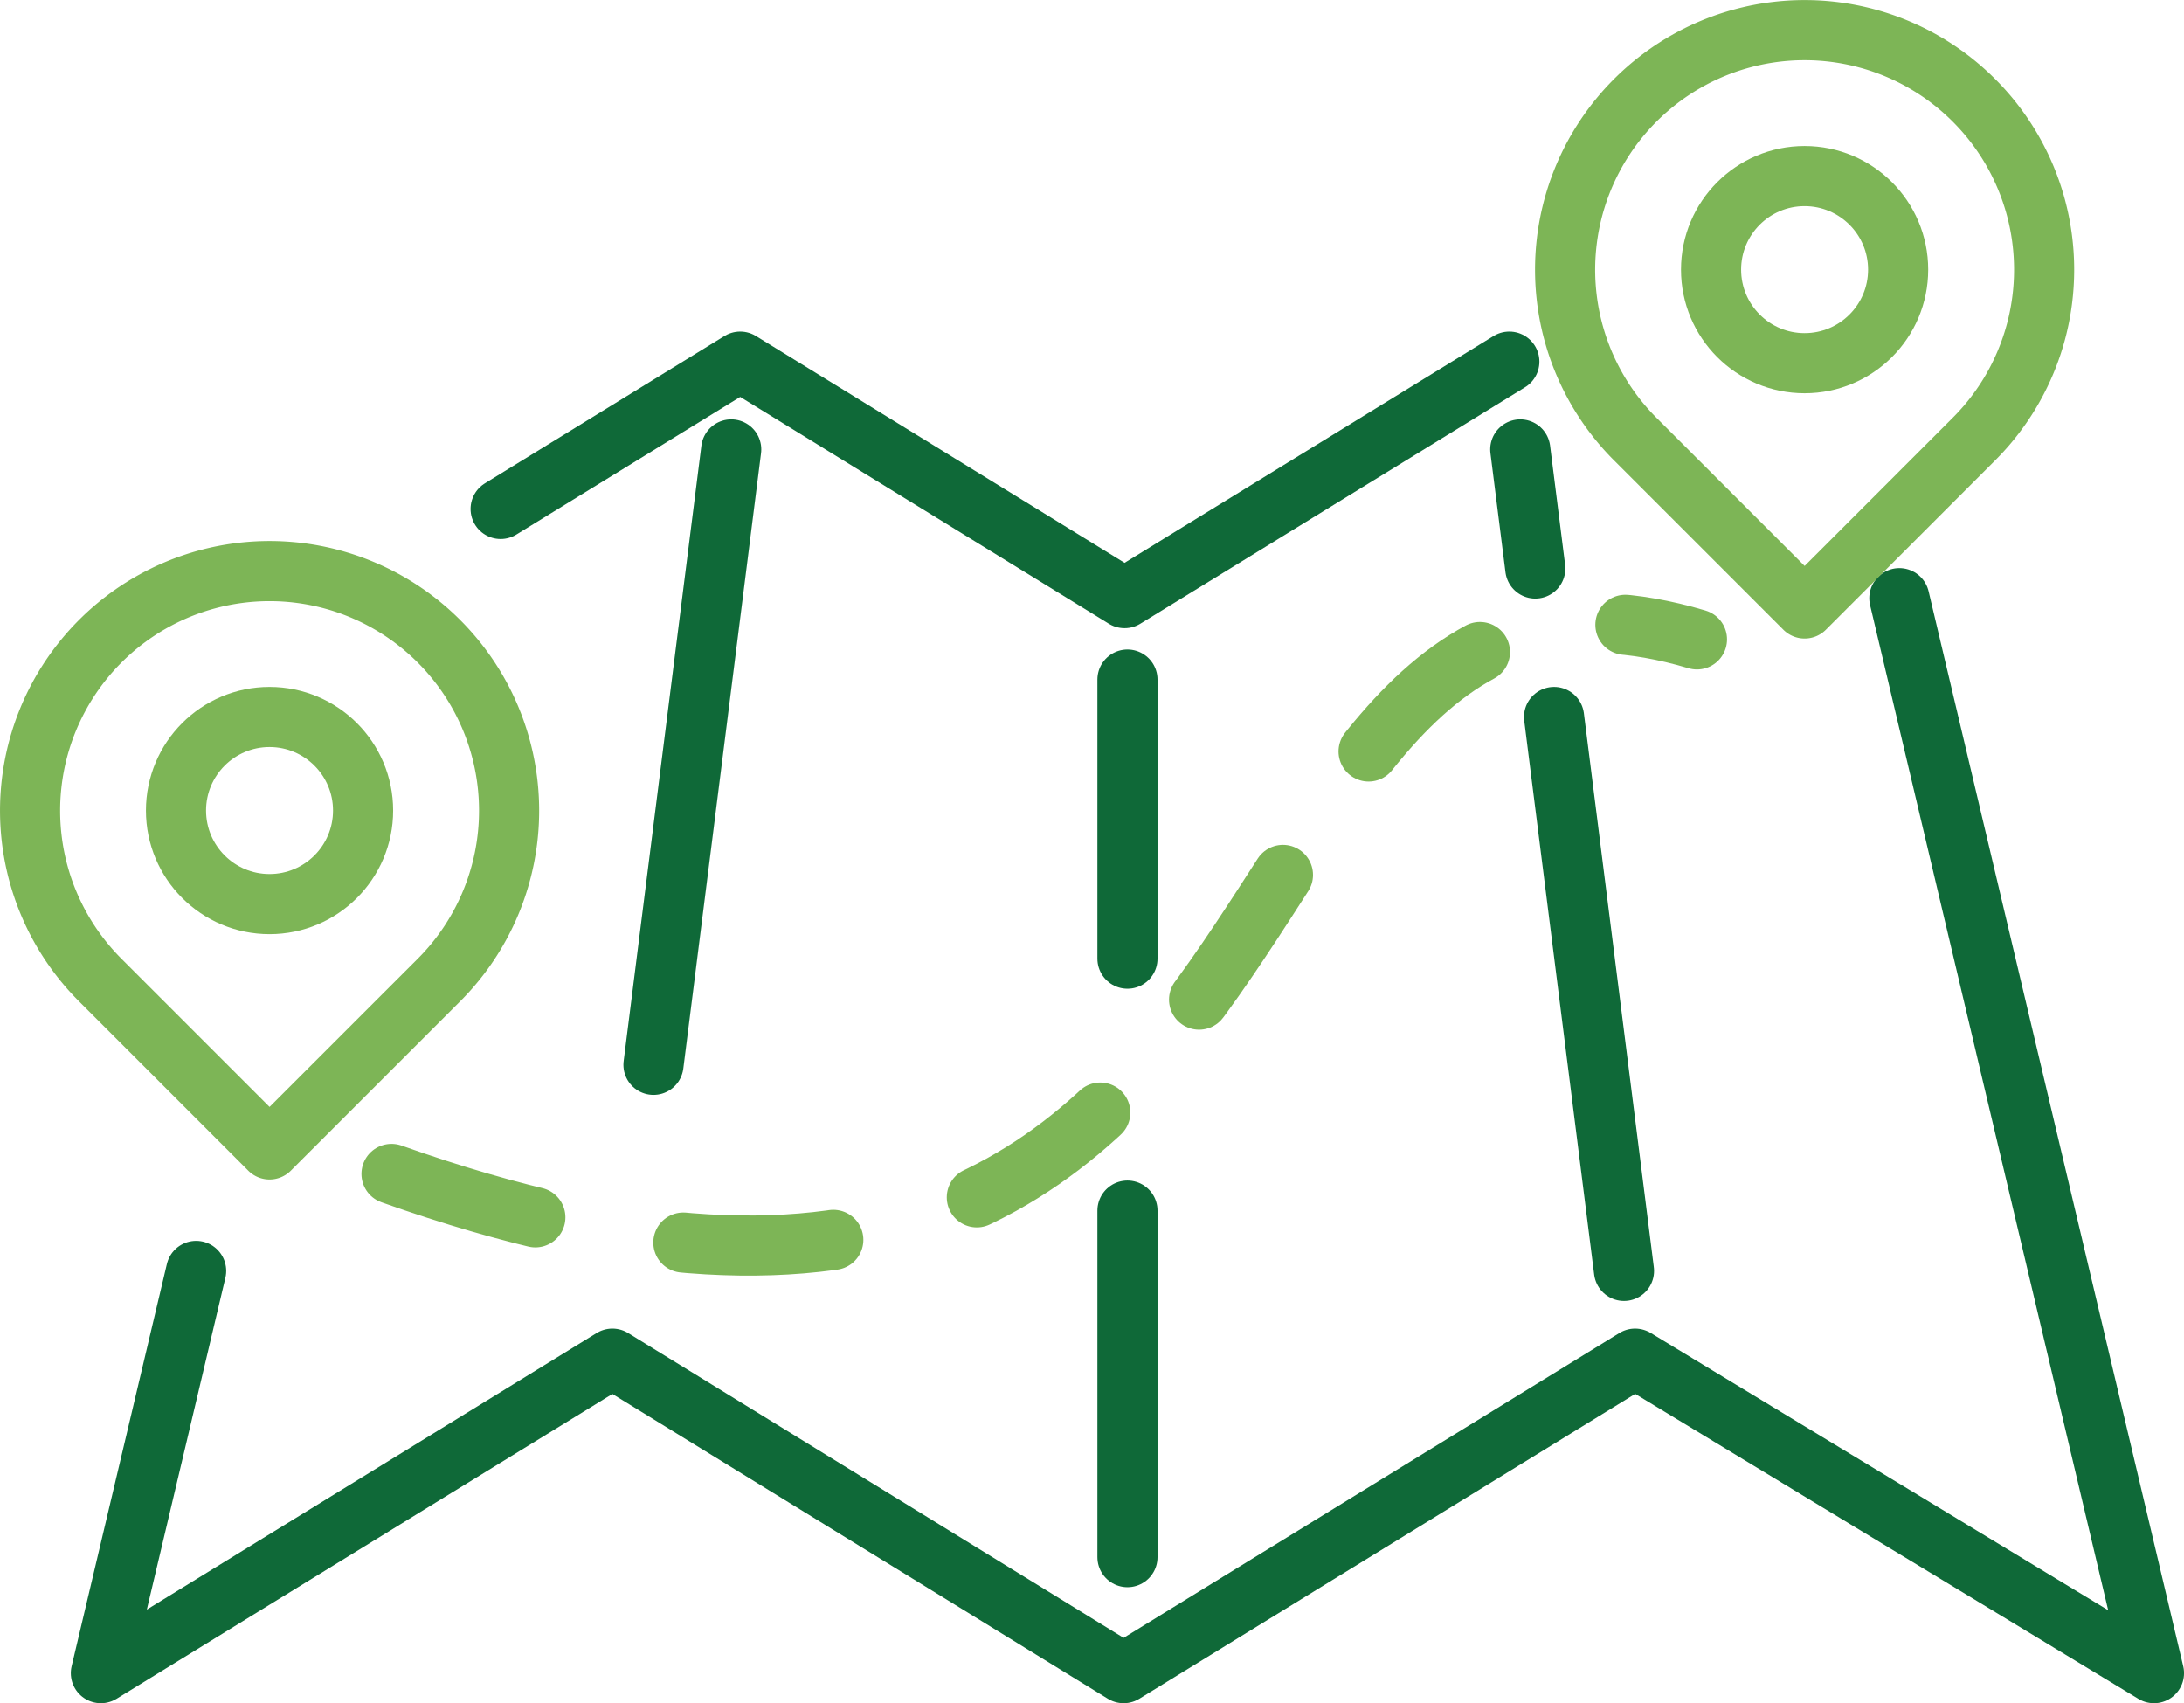
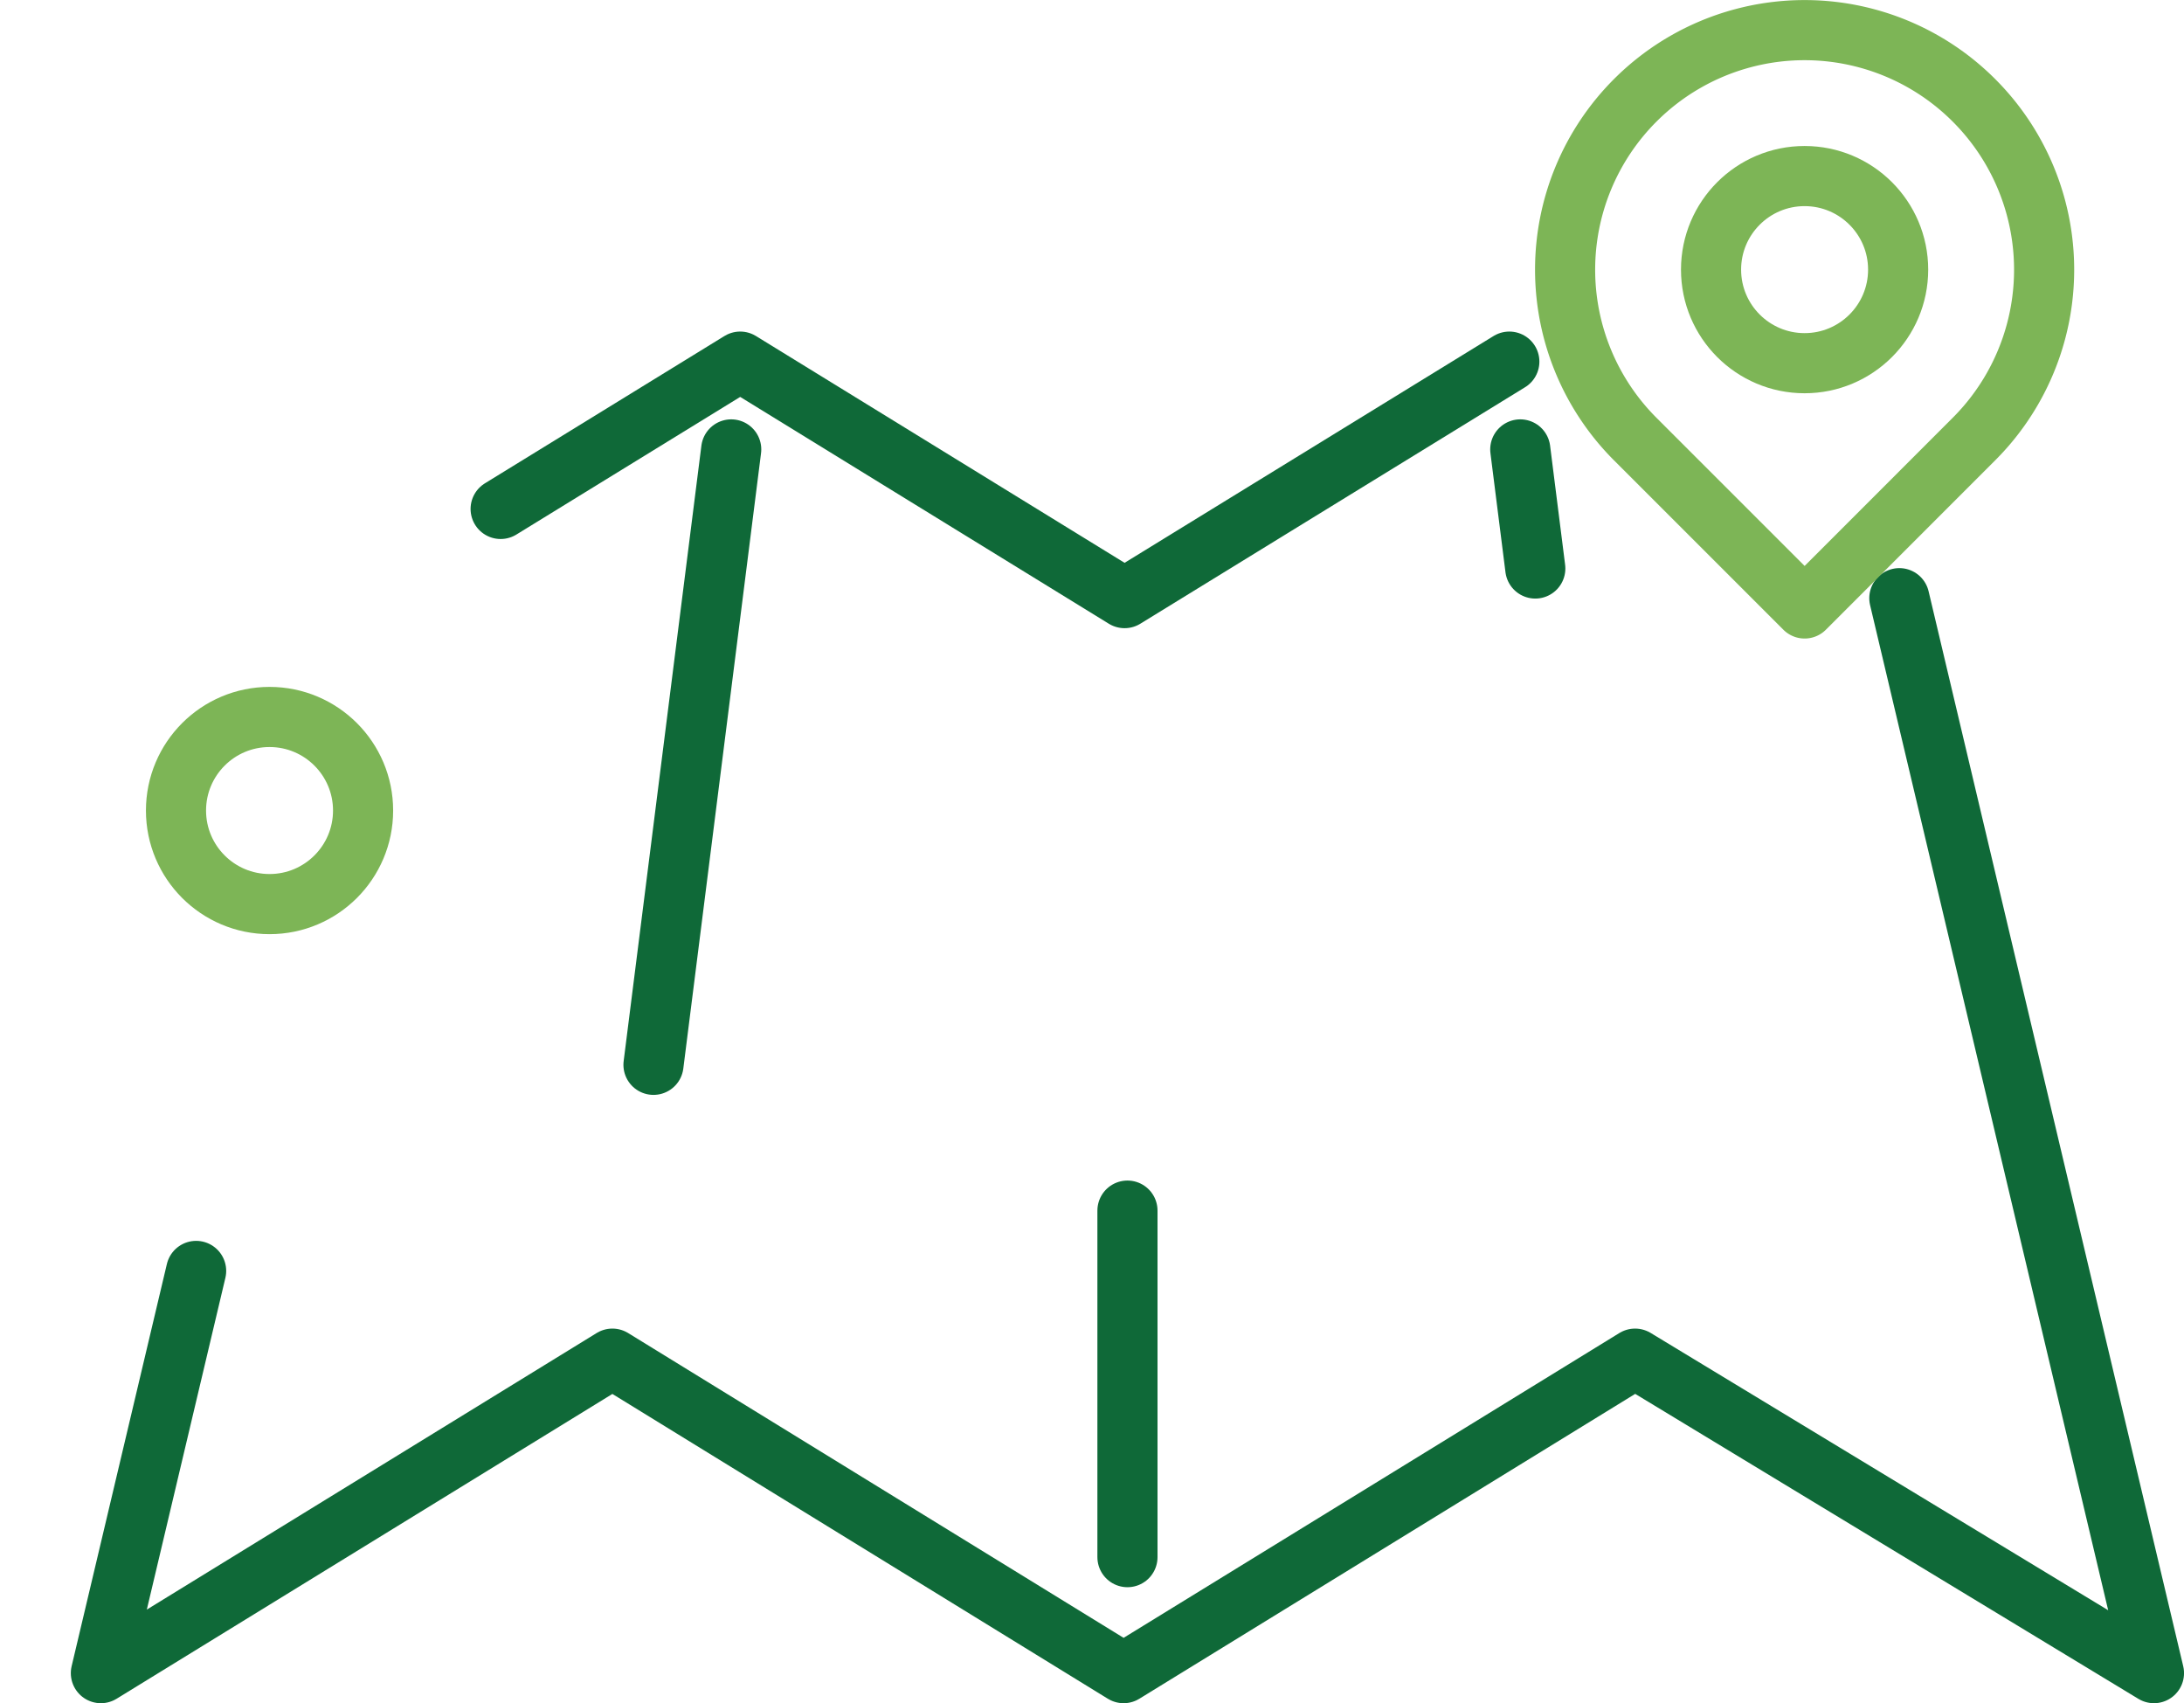
<svg xmlns="http://www.w3.org/2000/svg" width="72.657" height="56.649" viewBox="0 0 72.657 56.649">
  <g id="Group_1360" data-name="Group 1360" transform="translate(1 1)">
    <path id="Path_266" data-name="Path 266" d="M8239.874,2214.344l7.97-4.9,12.787,7.866,12.8-7.866" transform="translate(-8224.219 -2198.416)" fill="none" stroke="#0f6938" stroke-linecap="round" stroke-linejoin="round" stroke-width="2" />
    <path id="Path_267" data-name="Path 267" d="M8288.916,2215.828l8.471,35.754-17.262-10.46-17.016,10.46-17.007-10.46-17.017,10.46,3.169-13.378" transform="translate(-8226.729 -2196.932)" fill="none" stroke="#0f6938" stroke-linecap="round" stroke-linejoin="round" stroke-width="2" />
    <line id="Line_776" data-name="Line 776" x1="2.586" y2="20.469" transform="translate(20.74 13.948)" fill="none" stroke="#0f6938" stroke-linecap="round" stroke-linejoin="round" stroke-width="2" />
-     <line id="Line_777" data-name="Line 777" x2="2.327" y2="18.424" transform="translate(50.7 22.847)" fill="none" stroke="#0f6938" stroke-linecap="round" stroke-linejoin="round" stroke-width="2" />
    <line id="Line_778" data-name="Line 778" x2="0.5" y2="3.961" transform="translate(49.576 13.948)" fill="none" stroke="#0f6938" stroke-linecap="round" stroke-linejoin="round" stroke-width="2" />
    <line id="Line_779" data-name="Line 779" y2="11.526" transform="translate(36.508 39.266)" fill="none" stroke="#0f6938" stroke-linecap="round" stroke-linejoin="round" stroke-width="2" />
-     <line id="Line_780" data-name="Line 780" y2="9.283" transform="translate(36.508 21.603)" fill="none" stroke="#0f6938" stroke-linecap="round" stroke-linejoin="round" stroke-width="2" />
-     <path id="Path_268" data-name="Path 268" d="M8236.929,2234.821c32.557,11.561,25.963-22.973,43.429-17.78" transform="translate(-8224.904 -2196.775)" fill="none" stroke="#7db556" stroke-linecap="round" stroke-linejoin="round" stroke-width="2" stroke-dasharray="5 5" />
    <path id="Path_269" data-name="Path 269" d="M8270.939,2214.1l5.635,5.634,5.633-5.634a7.964,7.964,0,0,0,0-11.267h0a7.965,7.965,0,0,0-11.268,0h0A7.967,7.967,0,0,0,8270.939,2214.1Z" transform="translate(-8217.538 -2200.496)" fill="none" stroke="#7db556" stroke-linecap="round" stroke-linejoin="round" stroke-width="2" />
    <ellipse id="Ellipse_117" data-name="Ellipse 117" cx="3.112" cy="3.112" rx="3.112" ry="3.112" transform="translate(55.923 4.856)" fill="none" stroke="#7db556" stroke-linecap="round" stroke-linejoin="round" stroke-width="2" />
-     <path id="Path_270" data-name="Path 270" d="M8229.508,2228.7l5.633,5.634,5.636-5.634a7.968,7.968,0,0,0,0-11.268h0a7.967,7.967,0,0,0-11.269,0h0A7.968,7.968,0,0,0,8229.508,2228.7Z" transform="translate(-8227.174 -2197.103)" fill="none" stroke="#7db556" stroke-linecap="round" stroke-linejoin="round" stroke-width="2" />
    <ellipse id="Ellipse_118" data-name="Ellipse 118" cx="3.112" cy="3.112" rx="3.112" ry="3.112" transform="translate(4.855 22.847)" fill="none" stroke="#7db556" stroke-linecap="round" stroke-linejoin="round" stroke-width="2" />
  </g>
</svg>